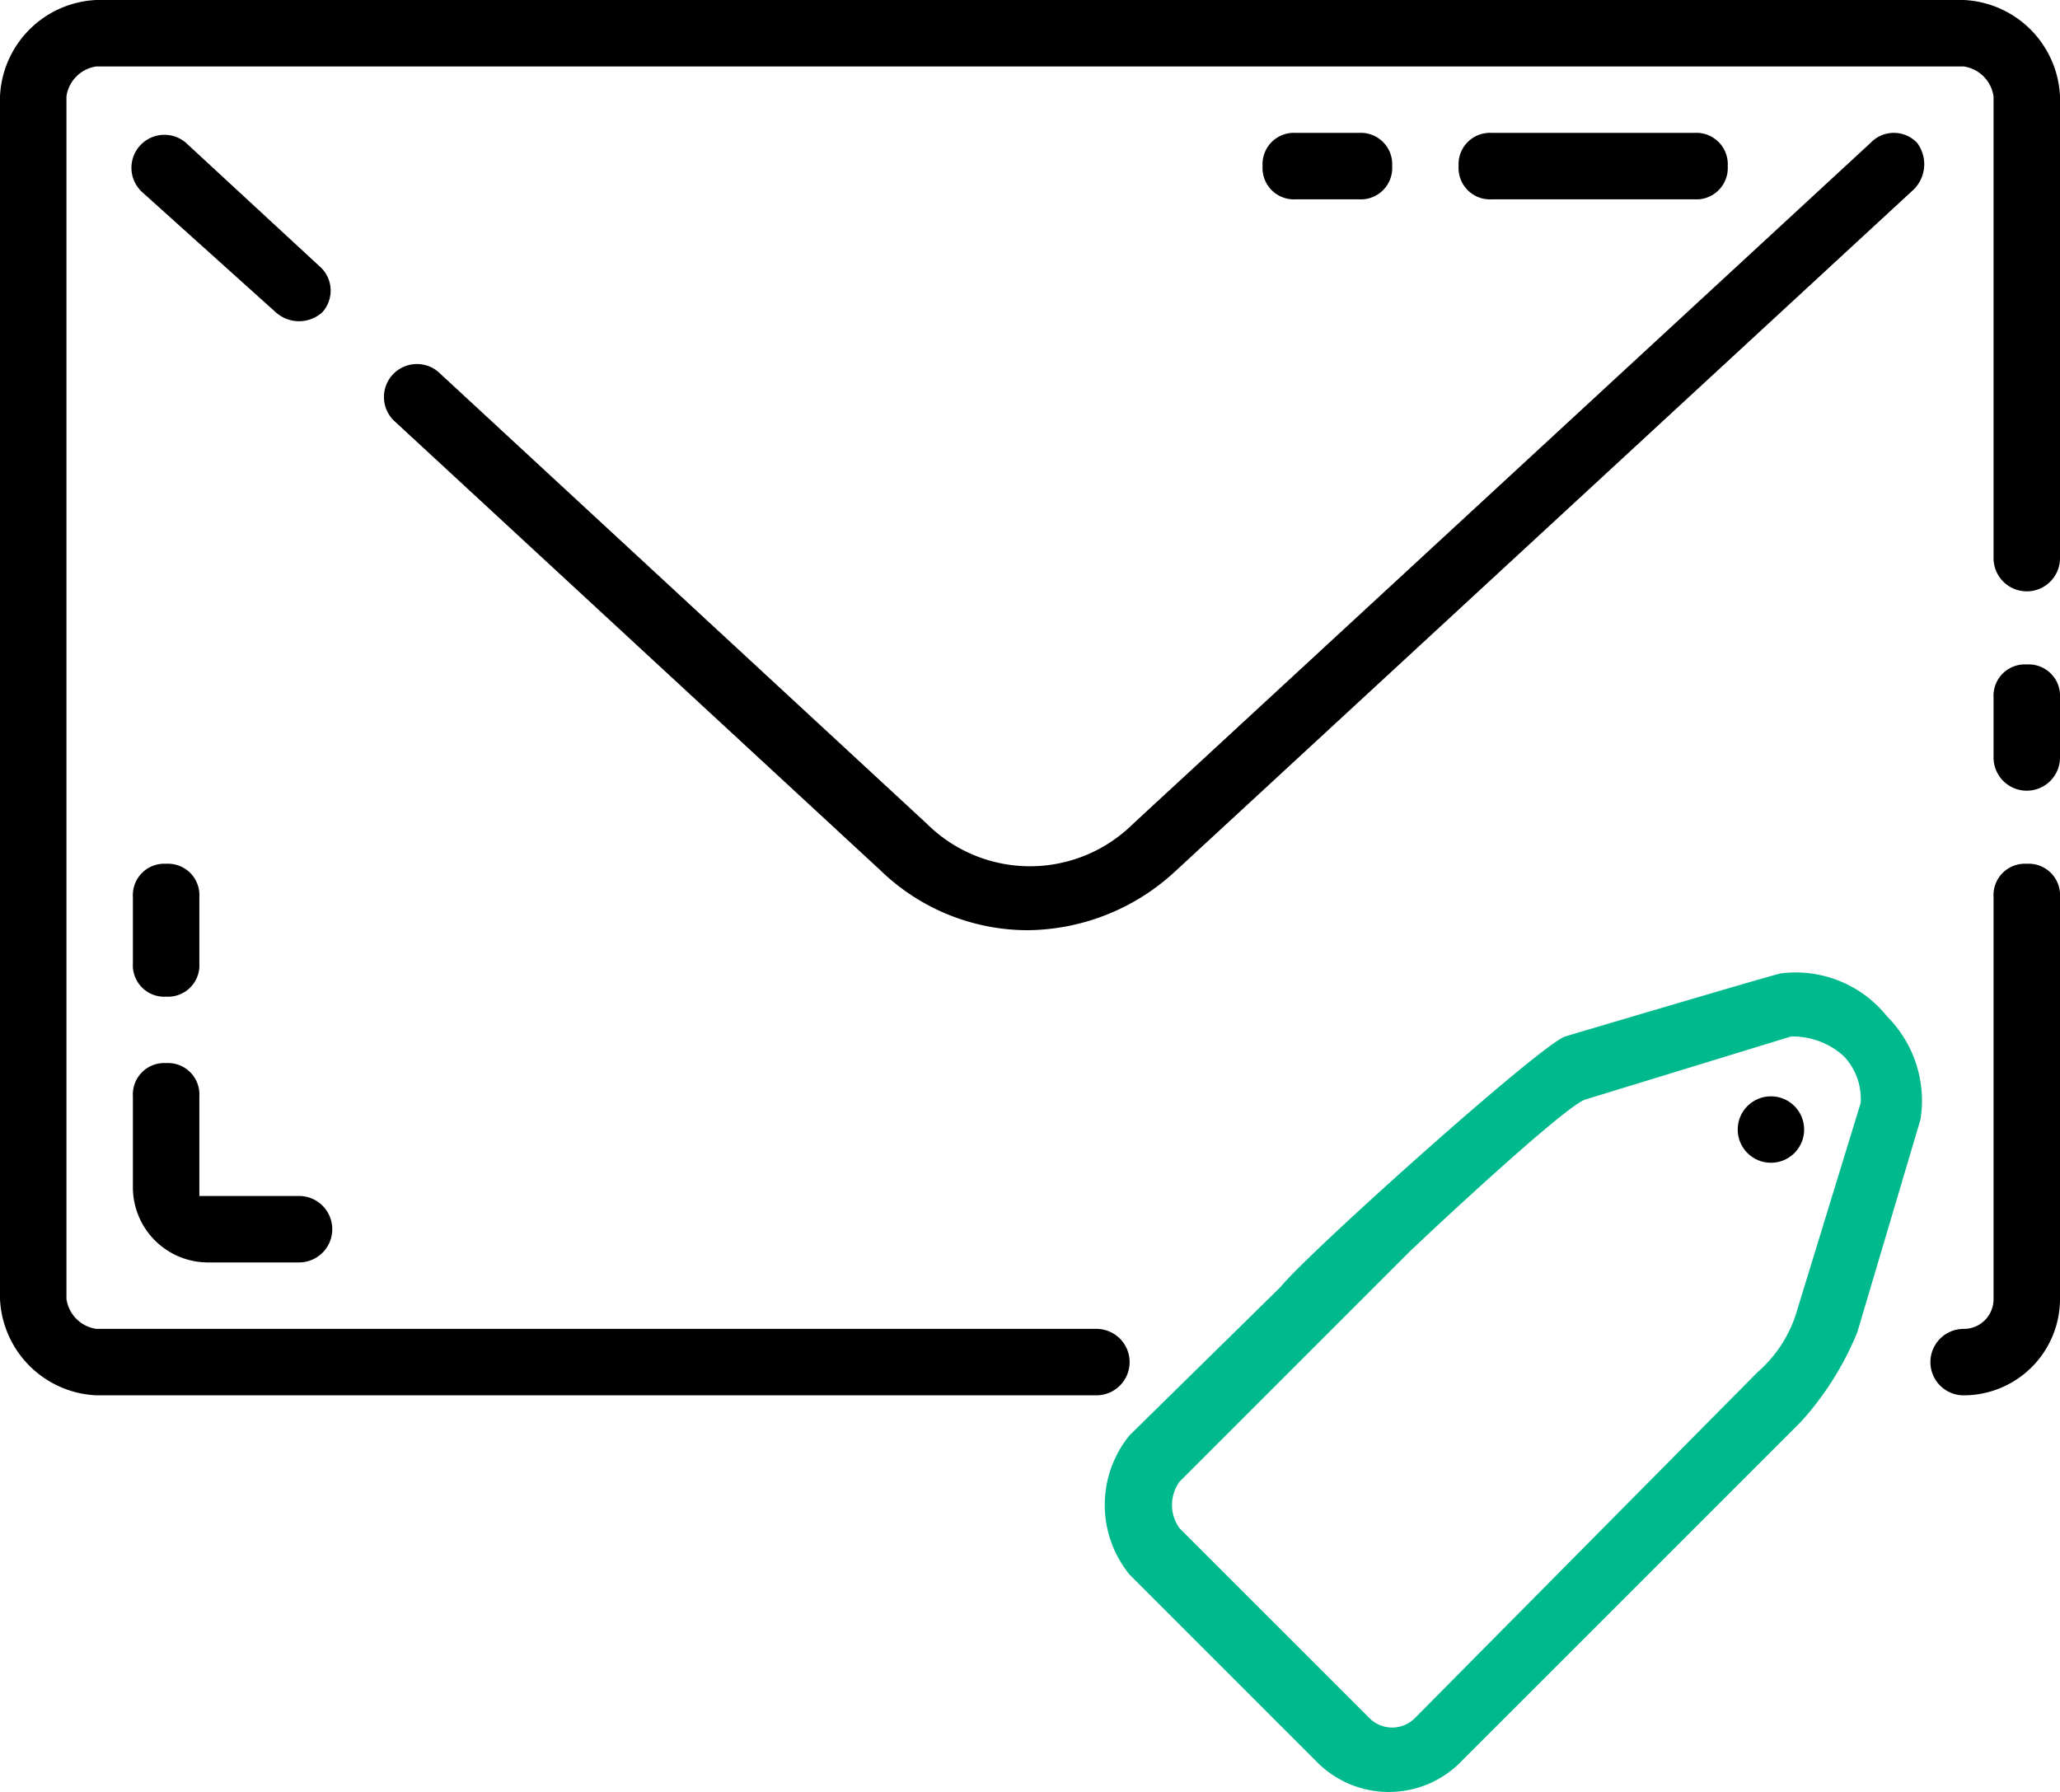
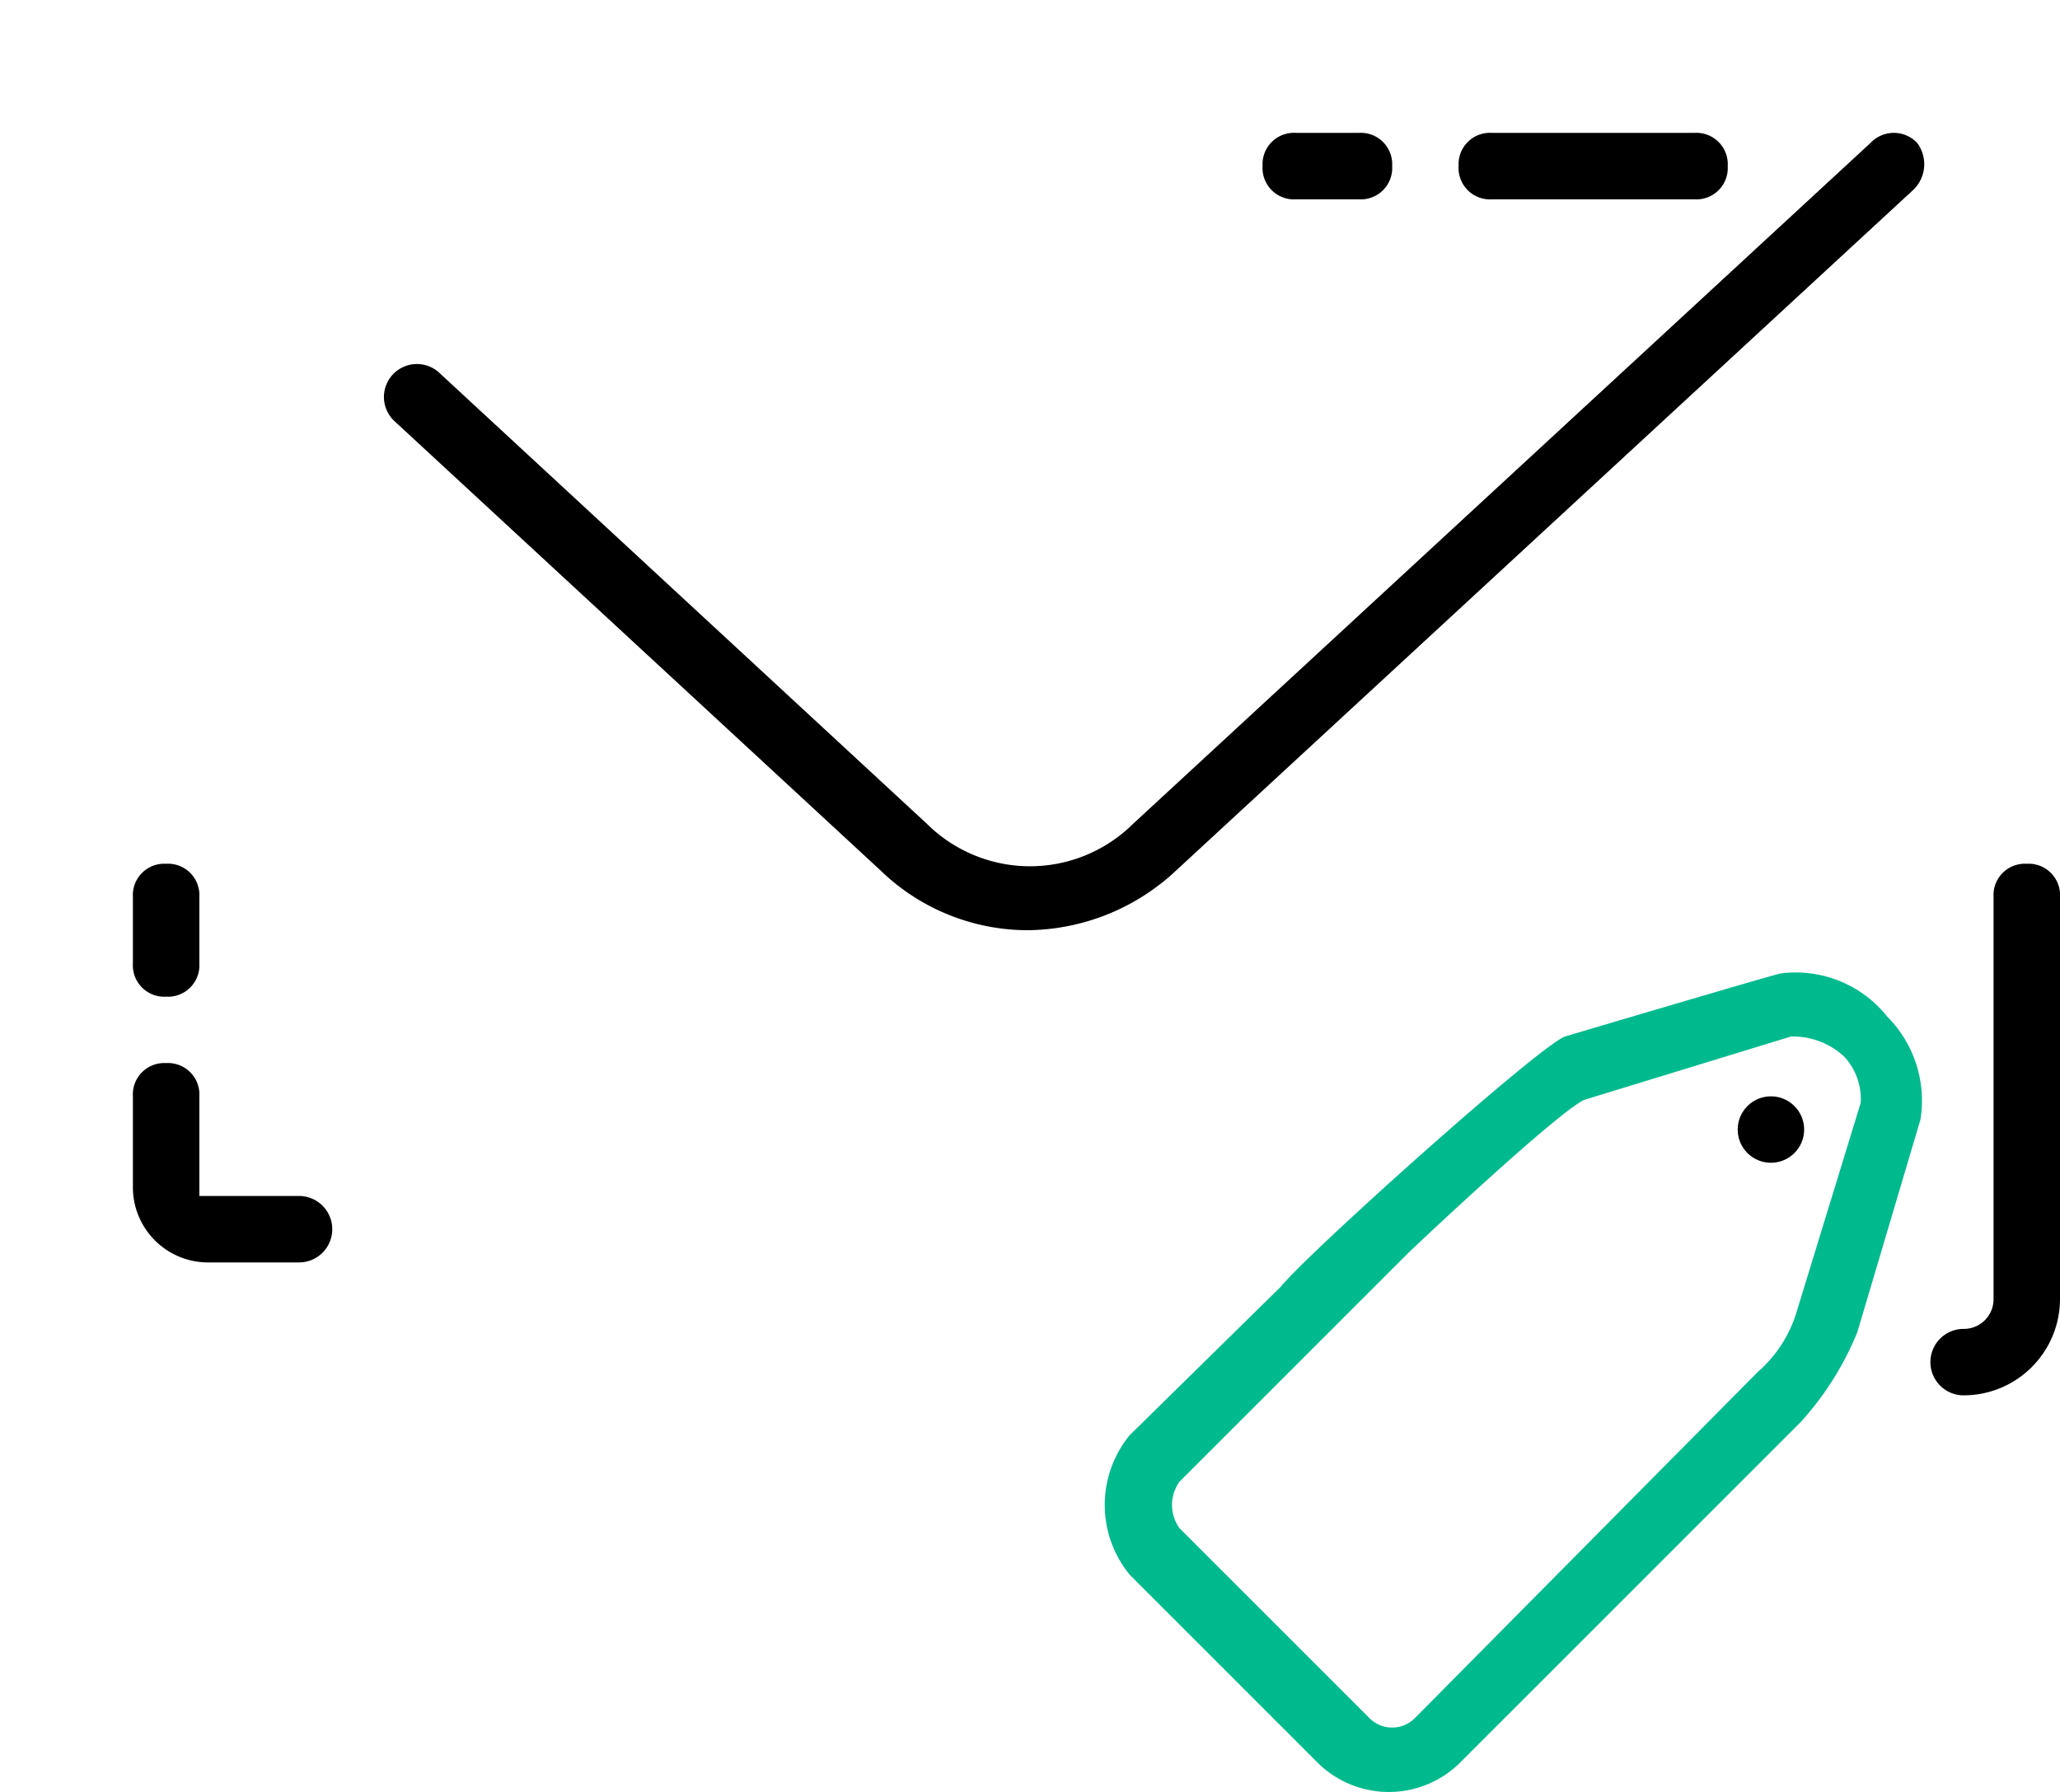
<svg xmlns="http://www.w3.org/2000/svg" width="129.57" height="112.725" viewBox="0 0 129.57 112.725">
  <g id="tagemails" transform="translate(0)">
    <path id="Path_1567" data-name="Path 1567" d="M65.161,31a1.974,1.974,0,0,0-2.09,2.09V58.377a1.865,1.865,0,0,1-1.881,1.881,2.09,2.09,0,1,0,0,4.18,6.065,6.065,0,0,0,6.061-6.061V33.09A1.974,1.974,0,0,0,65.161,31Z" transform="translate(62.319 23.336)" />
-     <path id="Path_1568" data-name="Path 1568" d="M63.09,25A1.974,1.974,0,0,0,61,27.09v3.762a2.09,2.09,0,0,0,4.18,0V27.09A1.974,1.974,0,0,0,63.09,25Z" transform="translate(64.39 16.797)" />
-     <path id="Path_1569" data-name="Path 1569" d="M124.509,5H7.061A6.355,6.355,0,0,0,1,11.061V86.712a6.355,6.355,0,0,0,6.061,6.061h62.9a2.09,2.09,0,0,0,0-4.18H7.061A2.217,2.217,0,0,1,5.18,86.712V11.061A2.217,2.217,0,0,1,7.061,9.18H124.509a2.217,2.217,0,0,1,1.881,1.881V40.109a2.09,2.09,0,0,0,4.18,0V11.061A6.355,6.355,0,0,0,124.509,5Z" transform="translate(-1 -5)" />
    <path id="Path_1570" data-name="Path 1570" d="M106.075,9.627,59.681,52.468a9.207,9.207,0,0,1-12.957,0L16,24.047a2.074,2.074,0,1,0-2.717,3.135L43.8,55.394a13.33,13.33,0,0,0,9.2,3.762,13.823,13.823,0,0,0,9.4-3.762l46.394-42.841A2.238,2.238,0,0,0,109,9.627,2.017,2.017,0,0,0,106.075,9.627Z" transform="translate(11.582 -0.641)" />
-     <path id="Path_1571" data-name="Path 1571" d="M14.046,20.236a2.187,2.187,0,0,0,2.926,0,2.031,2.031,0,0,0-.209-2.926L8.4,9.578a2.074,2.074,0,1,0-2.717,3.135Z" transform="translate(3.3 -0.591)" />
    <path id="Path_1572" data-name="Path 1572" d="M5,44.732a4.729,4.729,0,0,0,4.807,4.807h5.643a2.09,2.09,0,1,0,0-4.18H9.18V39.09A1.974,1.974,0,0,0,7.09,37,1.974,1.974,0,0,0,5,39.09Z" transform="translate(3.359 29.874)" />
    <path id="Path_1573" data-name="Path 1573" d="M5,37.269a1.974,1.974,0,0,0,2.09,2.09,1.974,1.974,0,0,0,2.09-2.09V33.09A1.974,1.974,0,0,0,7.09,31,1.974,1.974,0,0,0,5,33.09Z" transform="translate(3.359 23.336)" />
    <path id="Path_1574" data-name="Path 1574" d="M76.778,34.316c-.209,0-13.584,3.971-13.584,3.971-1.672.627-16.23,13.68-17.9,15.77-.836.836,4.736-3.982,5.572-3.146s-1.946,5.349-1.11,4.513c.836-1.045,13.022-12.539,14.694-13.166l12.957-3.971a4.746,4.746,0,0,1,3.344,1.254,3.911,3.911,0,0,1,1.045,2.926L77.823,55.424a8.152,8.152,0,0,1-2.508,3.971L53.79,81.128a2.02,2.02,0,0,1-2.926,0L38.952,69.216a2.505,2.505,0,0,1,0-2.926l14.42-14.42a2.02,2.02,0,0,0,0-2.926c-.836-.836-7.244,4.276-8.079,5.112l-9.475,9.308a6.926,6.926,0,0,0,0,8.777L47.729,84.054a6.365,6.365,0,0,0,8.777,0L78.032,62.529a19.191,19.191,0,0,0,3.553-5.643l3.971-13.375a7.49,7.49,0,0,0-2.09-6.478A7.356,7.356,0,0,0,76.778,34.316Z" transform="translate(35.237 26.916)" fill="#00ba8e" />
    <path id="Path_1575" data-name="Path 1575" d="M45.061,13.18a1.974,1.974,0,0,0,2.09-2.09A1.974,1.974,0,0,0,45.061,9H41.09A1.974,1.974,0,0,0,39,11.09a1.974,1.974,0,0,0,2.09,2.09Z" transform="translate(40.413 -0.641)" />
    <path id="Path_1576" data-name="Path 1576" d="M59.738,13.18a1.974,1.974,0,0,0,2.09-2.09A1.974,1.974,0,0,0,59.738,9H46.99a1.974,1.974,0,0,0-2.09,2.09,1.974,1.974,0,0,0,2.09,2.09Z" transform="translate(46.843 -0.641)" />
    <ellipse id="Ellipse_395" data-name="Ellipse 395" cx="2.09" cy="2.09" rx="2.09" ry="2.09" transform="translate(109.298 68.964)" />
  </g>
</svg>